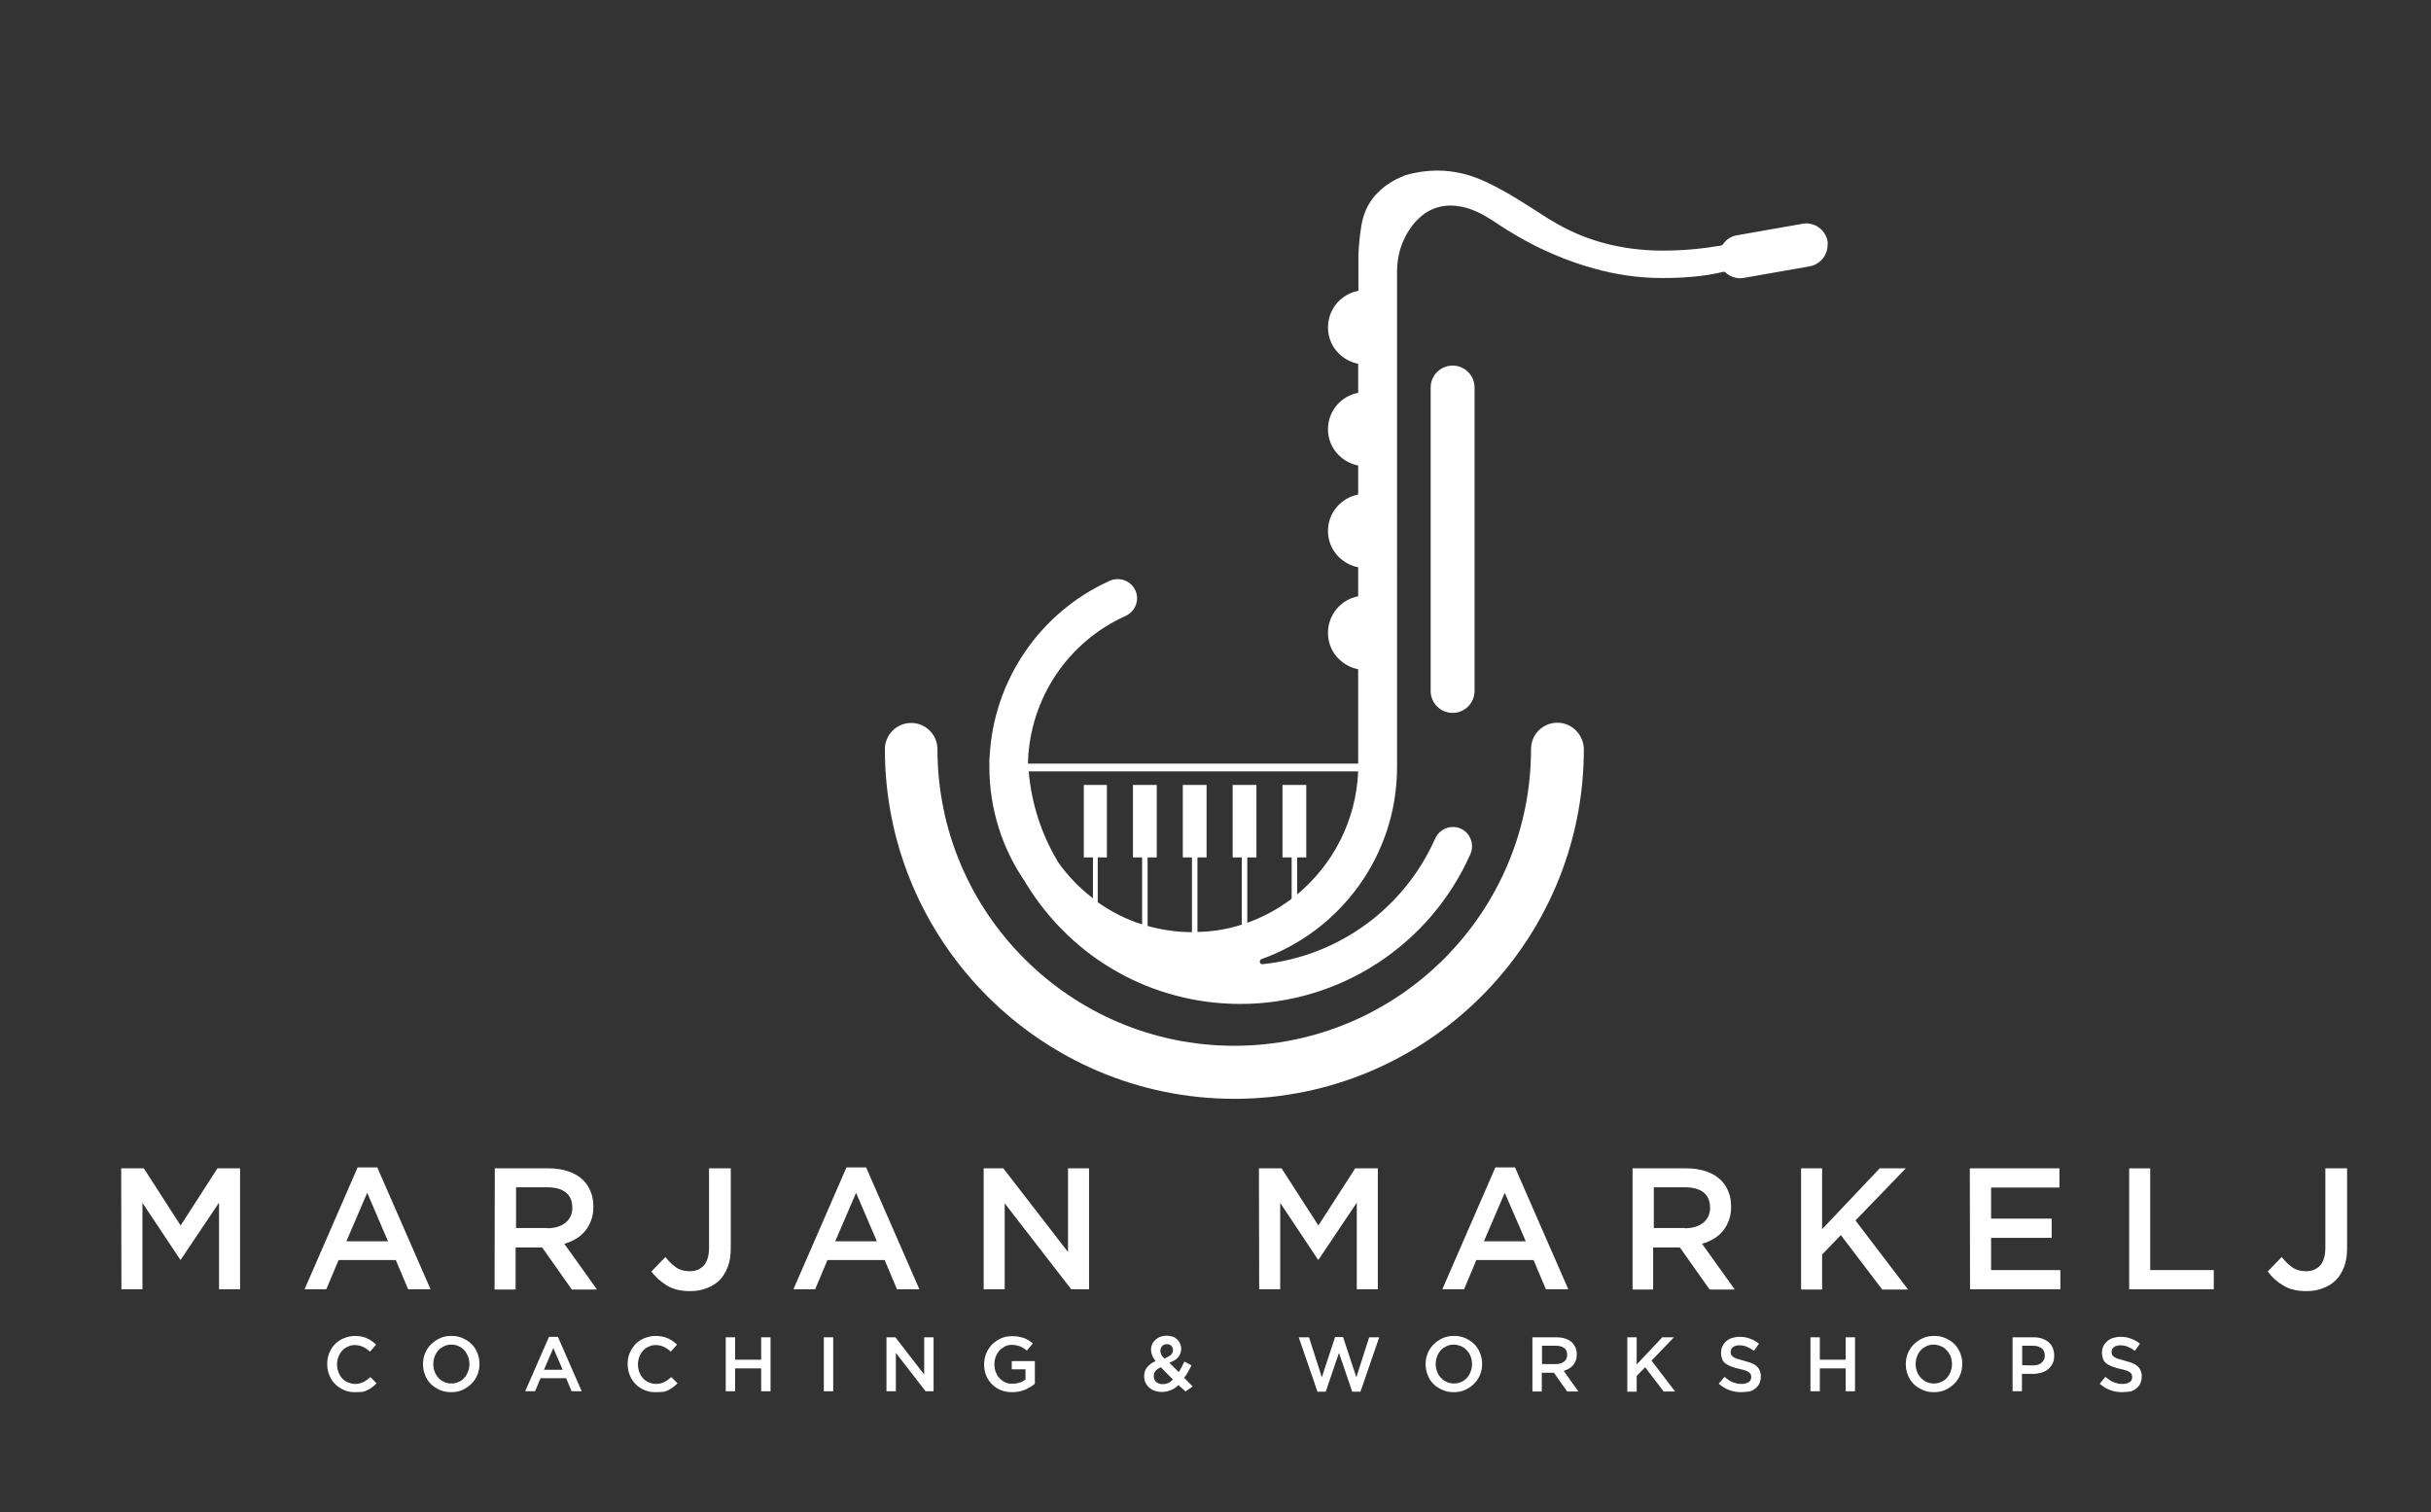
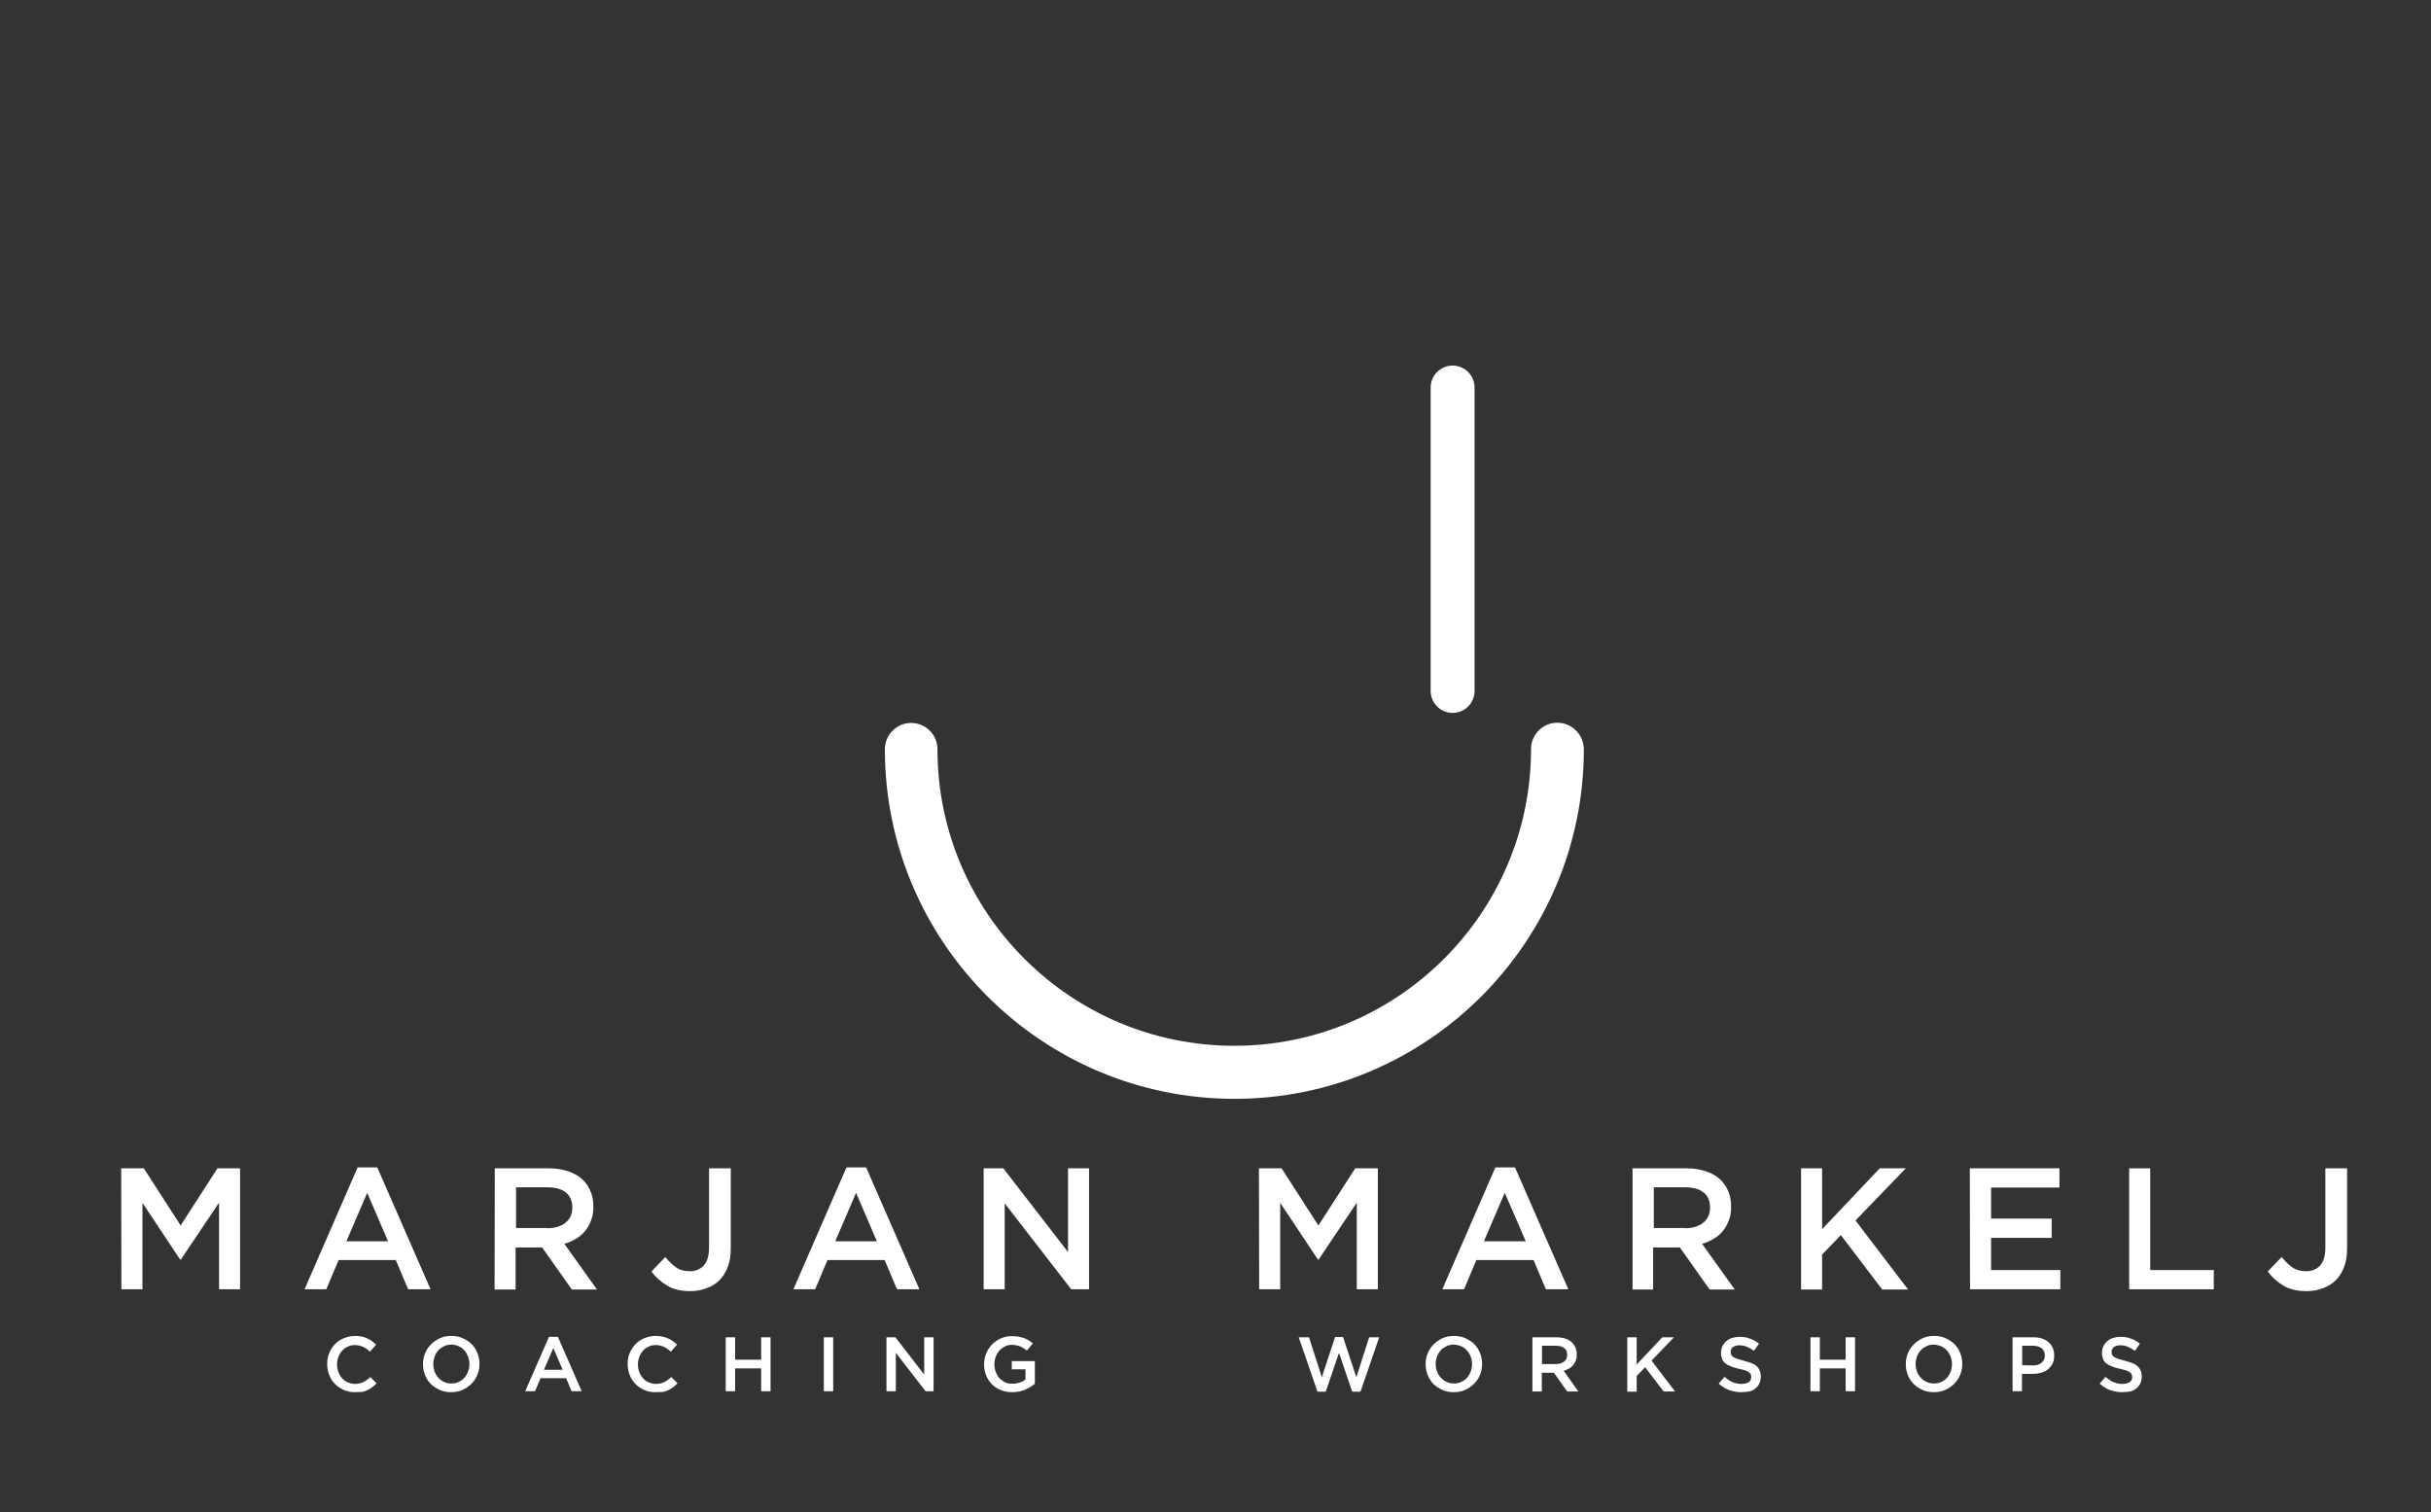
<svg xmlns="http://www.w3.org/2000/svg" id="Layer_1" x="0px" y="0px" viewBox="0 0 1063.2 661.3" style="enable-background:new 0 0 1063.2 661.3;" xml:space="preserve">
  <rect x="0" y="0" width="1063.2" height="661.3" fill="#333333" stroke="none" />
  <style type="text/css">	.st0{fill:#FFFFFF;}</style>
  <g>
    <g>
      <g>
        <g>
          <g>
            <path class="st0" d="M53,511h9.9L79,536l16.1-25h9.9v52.9h-9.2V526l-16.7,24.9h-0.3l-16.5-24.8v37.8h-9.2L53,511L53,511z" />
            <path class="st0" d="M156.4,510.6h8.6l23.3,53.3h-9.8l-5.4-12.8h-25l-5.4,12.8h-9.5L156.4,510.6z M169.7,542.9l-9.1-21.2      l-9.1,21.2H169.7z" />
            <path class="st0" d="M216.4,511H240c3.3,0,6.3,0.5,8.8,1.4c2.6,0.9,4.7,2.2,6.4,3.9c1.4,1.5,2.5,3.2,3.2,5.1      c0.8,1.9,1.1,4,1.1,6.3v0.2c0,2.2-0.3,4.1-1,5.9s-1.5,3.3-2.6,4.6c-1.1,1.3-2.4,2.5-4,3.4c-1.5,0.9-3.2,1.7-5.1,2.2l14.3,20      h-11l-13-18.4h-0.1h-11.5v18.4h-9.2L216.4,511L216.4,511z M239.3,537.2c3.3,0,6-0.8,8-2.4s3-3.8,3-6.5v-0.2      c0-2.9-1-5.1-2.9-6.6c-1.9-1.5-4.6-2.2-8.1-2.2h-13.6v17.8H239.3z" />
            <path class="st0" d="M301.8,564.7c-4.1,0-7.5-0.8-10.2-2.5s-5-3.7-6.7-6.1l6.1-6.3c1.6,2,3.2,3.5,4.8,4.6      c1.6,1.1,3.6,1.6,5.9,1.6c2.5,0,4.5-0.8,6.1-2.5c1.5-1.7,2.3-4.3,2.3-7.8V511h9.5v34.9c0,3.2-0.4,5.9-1.3,8.2      c-0.9,2.3-2.1,4.3-3.6,5.8s-3.4,2.7-5.6,3.5C306.9,564.3,304.5,564.7,301.8,564.7z" />
            <path class="st0" d="M370.2,510.6h8.6l23.3,53.3h-9.8l-5.4-12.8h-25l-5.4,12.8h-9.5L370.2,510.6z M383.5,542.9l-9.1-21.2      l-9.1,21.2H383.5z" />
            <path class="st0" d="M430.2,511h8.6l28.3,36.6V511h9.2v52.9h-7.8l-29.1-37.6v37.6h-9.2V511z" />
            <path class="st0" d="M550.6,511h9.9l16.1,25l16.1-25h9.9v52.9h-9.2V526l-16.7,24.9h-0.3l-16.5-24.8v37.8h-9.2L550.6,511      L550.6,511z" />
            <path class="st0" d="M654,510.6h8.6l23.3,53.3h-9.8l-5.4-12.8h-25l-5.4,12.8h-9.5L654,510.6z M667.3,542.9l-9.2-21.2l-9.1,21.2      H667.3z" />
            <path class="st0" d="M714,511h23.6c3.3,0,6.3,0.5,8.8,1.4c2.6,0.9,4.7,2.2,6.4,3.9c1.4,1.5,2.5,3.2,3.2,5.1      c0.8,1.9,1.1,4,1.1,6.3v0.2c0,2.2-0.3,4.1-1,5.9s-1.5,3.3-2.6,4.6c-1.1,1.3-2.4,2.5-4,3.4c-1.5,0.9-3.2,1.7-5.1,2.2l14.3,20      h-11l-13-18.4h-0.2h-11.5v18.4H714L714,511L714,511z M736.9,537.2c3.3,0,6-0.8,8-2.4c2-1.6,3-3.8,3-6.5v-0.2      c0-2.9-1-5.1-2.9-6.6c-1.9-1.5-4.6-2.2-8.1-2.2h-13.6v17.8H736.9z" />
            <path class="st0" d="M787.7,511h9.2v26.6l25.2-26.6h11.4l-22,22.8l23,30.2h-11.3l-18.1-23.8l-8.2,8.5v15.3h-9.2L787.7,511      L787.7,511z" />
            <path class="st0" d="M861.5,511h39.2v8.4h-29.9V533h26.5v8.4h-26.5v14.1h30.3v8.4h-39.5L861.5,511L861.5,511z" />
            <path class="st0" d="M931.2,511h9.2v44.5h27.8v8.4h-37L931.2,511L931.2,511z" />
            <path class="st0" d="M1008.7,564.7c-4.1,0-7.5-0.8-10.2-2.5c-2.7-1.6-5-3.7-6.7-6.1l6.1-6.3c1.6,2,3.2,3.5,4.8,4.6      s3.6,1.6,5.9,1.6c2.5,0,4.5-0.8,6.1-2.5c1.5-1.7,2.3-4.3,2.3-7.8V511h9.5v34.9c0,3.2-0.4,5.9-1.3,8.2c-0.9,2.3-2.1,4.3-3.6,5.8      s-3.4,2.7-5.6,3.5C1013.8,564.3,1011.4,564.7,1008.7,564.7z" />
          </g>
        </g>
        <g>
          <g>
            <path class="st0" d="M155.1,608.9c-1.7,0-3.3-0.3-4.8-1s-2.7-1.5-3.8-2.6s-1.9-2.4-2.5-3.9s-0.9-3.1-0.9-4.8v-0.1      c0-1.7,0.3-3.3,0.9-4.7c0.6-1.5,1.4-2.8,2.5-3.9c1.1-1.1,2.4-2,3.9-2.6s3.1-1,4.9-1c1.1,0,2.1,0.1,2.9,0.3      c0.9,0.2,1.7,0.4,2.4,0.8c0.7,0.3,1.4,0.7,2.1,1.2s1.2,1,1.8,1.5l-2.7,3.1c-0.9-0.9-1.9-1.6-3-2.1c-1.1-0.5-2.3-0.8-3.6-0.8      c-1.1,0-2.2,0.2-3.1,0.7c-1,0.4-1.8,1-2.5,1.8c-0.7,0.8-1.2,1.6-1.6,2.7c-0.4,1-0.6,2.1-0.6,3.2v0.1c0,1.2,0.2,2.2,0.6,3.3      s0.9,1.9,1.6,2.7c0.7,0.8,1.5,1.4,2.5,1.8c1,0.4,2,0.7,3.1,0.7c1.4,0,2.7-0.3,3.7-0.8c1-0.5,2.1-1.3,3.1-2.2l2.7,2.7      c-0.6,0.7-1.2,1.2-1.9,1.7c-0.7,0.5-1.4,1-2.1,1.3c-0.8,0.4-1.6,0.7-2.5,0.8C157.2,608.8,156.2,608.9,155.1,608.9z" />
            <path class="st0" d="M197.3,608.9c-1.8,0-3.5-0.3-5-1s-2.8-1.5-3.9-2.6c-1.1-1.1-1.9-2.4-2.5-3.9c-0.6-1.5-0.9-3-0.9-4.7v-0.1      c0-1.7,0.3-3.2,0.9-4.7c0.6-1.5,1.5-2.8,2.6-3.9c1.1-1.1,2.4-2,3.9-2.7s3.2-1,5-1s3.5,0.3,5,1s2.8,1.5,3.9,2.6      c1.1,1.1,1.9,2.4,2.5,3.9c0.6,1.5,0.9,3,0.9,4.7v0.1c0,1.7-0.3,3.2-0.9,4.7c-0.6,1.5-1.5,2.8-2.6,3.9c-1.1,1.1-2.4,2-3.9,2.7      S199.1,608.9,197.3,608.9z M197.4,605.1c1.2,0,2.2-0.2,3.2-0.7c1-0.4,1.8-1,2.5-1.8c0.7-0.8,1.2-1.6,1.6-2.7s0.6-2.1,0.6-3.2      v-0.1c0-1.2-0.2-2.2-0.6-3.3c-0.4-1-0.9-1.9-1.6-2.7c-0.7-0.8-1.6-1.4-2.5-1.8c-1-0.5-2.1-0.7-3.2-0.7s-2.2,0.2-3.2,0.7      s-1.8,1-2.5,1.8c-0.7,0.8-1.2,1.6-1.6,2.7s-0.6,2.1-0.6,3.2v0.1c0,1.2,0.2,2.2,0.6,3.3s0.9,1.9,1.6,2.7      c0.7,0.8,1.6,1.4,2.5,1.8C195.1,604.9,196.2,605.1,197.4,605.1z" />
            <path class="st0" d="M240.1,584.7h3.9l10.4,23.8H250l-2.4-5.7h-11.2l-2.4,5.7h-4.3L240.1,584.7z M246.1,599.1l-4.1-9.5      l-4.1,9.5H246.1z" />
            <path class="st0" d="M286.5,608.9c-1.7,0-3.3-0.3-4.8-1c-1.5-0.6-2.7-1.5-3.8-2.6s-1.9-2.4-2.5-3.9s-0.9-3.1-0.9-4.8v-0.1      c0-1.7,0.3-3.3,0.9-4.7s1.5-2.8,2.5-3.9c1.1-1.1,2.4-2,3.9-2.6s3.1-1,4.9-1c1.1,0,2.1,0.1,3,0.3c0.9,0.2,1.7,0.4,2.5,0.8      c0.7,0.3,1.4,0.7,2.1,1.2s1.2,1,1.8,1.5l-2.7,3.1c-0.9-0.9-2-1.6-3-2.1c-1.1-0.5-2.3-0.8-3.6-0.8c-1.1,0-2.2,0.2-3.1,0.7      c-1,0.4-1.8,1-2.5,1.8c-0.7,0.8-1.2,1.6-1.6,2.7s-0.6,2.1-0.6,3.2v0.1c0,1.2,0.2,2.2,0.6,3.3s0.9,1.9,1.6,2.7      c0.7,0.8,1.5,1.4,2.5,1.8c1,0.4,2,0.7,3.1,0.7c1.4,0,2.7-0.3,3.7-0.8s2.1-1.3,3.1-2.2l2.7,2.7c-0.6,0.7-1.2,1.2-1.9,1.7      c-0.7,0.5-1.4,1-2.1,1.3c-0.8,0.4-1.6,0.7-2.5,0.8C288.6,608.8,287.6,608.9,286.5,608.9z" />
            <path class="st0" d="M317.4,584.9h4.1v9.8h11.4v-9.8h4.1v23.6h-4.1v-10h-11.4v10h-4.1V584.9z" />
            <path class="st0" d="M360.3,584.9h4.1v23.6h-4.1V584.9z" />
            <path class="st0" d="M387.8,584.9h3.8l12.6,16.3v-16.3h4.1v23.6h-3.5l-13-16.8v16.8h-4.1V584.9z" />
            <path class="st0" d="M442.7,608.9c-1.9,0-3.5-0.3-5-0.9s-2.8-1.5-3.9-2.6c-1.1-1.1-1.9-2.4-2.5-3.8c-0.6-1.5-0.9-3.1-0.9-4.8      v-0.1c0-1.6,0.3-3.2,0.9-4.7c0.6-1.5,1.5-2.8,2.5-3.9c1.1-1.1,2.4-2,3.9-2.7s3.1-1,4.9-1c1,0,2,0.1,2.8,0.2      c0.8,0.2,1.6,0.4,2.4,0.6c0.7,0.3,1.4,0.6,2,1c0.6,0.4,1.3,0.8,1.9,1.4l-2.6,3.1c-0.5-0.4-0.9-0.7-1.4-1      c-0.5-0.3-1-0.6-1.5-0.8c-0.5-0.2-1.1-0.4-1.7-0.5c-0.6-0.1-1.3-0.2-2-0.2c-1.1,0-2.1,0.2-3,0.7s-1.7,1-2.4,1.8      s-1.2,1.6-1.6,2.7c-0.4,1-0.6,2.1-0.6,3.2v0.1c0,1.2,0.2,2.3,0.6,3.4c0.4,1,0.9,1.9,1.6,2.7c0.7,0.7,1.5,1.3,2.5,1.8      s2.1,0.6,3.3,0.6c1.1,0,2.2-0.2,3.1-0.5c1-0.3,1.8-0.8,2.5-1.3v-4.5h-6v-3.6h10.1v9.9c-0.6,0.5-1.2,1-1.9,1.4s-1.5,0.8-2.3,1.2      c-0.8,0.3-1.7,0.6-2.6,0.8C444.7,608.8,443.7,608.9,442.7,608.9z" />
-             <path class="st0" d="M515.4,605.8c-1,1-2.1,1.7-3.3,2.2c-1.2,0.5-2.5,0.8-4,0.8c-1.1,0-2.1-0.2-3.1-0.5      c-0.9-0.3-1.7-0.8-2.4-1.4s-1.2-1.3-1.6-2.1c-0.4-0.8-0.6-1.8-0.6-2.8v-0.1c0-1.5,0.4-2.8,1.3-3.9c0.9-1.1,2.1-2,3.7-2.7      c-0.7-0.9-1.2-1.7-1.5-2.5c-0.3-0.8-0.5-1.6-0.5-2.5v-0.1c0-0.8,0.2-1.5,0.5-2.3c0.3-0.7,0.8-1.3,1.4-1.9      c0.6-0.5,1.3-1,2.1-1.3c0.8-0.3,1.8-0.5,2.8-0.5c1,0,1.8,0.2,2.6,0.4s1.4,0.7,2,1.2c0.5,0.5,1,1.1,1.3,1.8      c0.3,0.7,0.5,1.4,0.5,2.2v0.1c0,1.5-0.5,2.8-1.4,3.8s-2.2,1.8-3.8,2.3l4.1,4.1c0.5-0.7,0.9-1.4,1.3-2.2      c0.4-0.8,0.8-1.6,1.2-2.4l3.1,1.7c-0.5,1-1,1.9-1.5,2.8c-0.5,0.9-1.1,1.8-1.7,2.6l3.7,3.8l-3.1,2.2L515.4,605.8z M508.6,605.4      c0.8,0,1.6-0.2,2.3-0.5s1.4-0.9,2.1-1.5l-5.3-5.4c-1.1,0.5-1.9,1-2.4,1.7s-0.7,1.4-0.7,2.2v0.1c0,1,0.4,1.8,1.1,2.5      C506.5,605.1,507.4,605.4,508.6,605.4z M509.2,594.2c1.2-0.5,2.1-1,2.8-1.5c0.6-0.6,1-1.3,1-2.1v-0.1c0-0.8-0.2-1.4-0.8-1.9      c-0.5-0.5-1.1-0.7-1.9-0.7c-0.9,0-1.5,0.3-2,0.8c-0.5,0.5-0.8,1.2-0.8,2v0.1c0,0.6,0.1,1.1,0.4,1.7      C508,592.8,508.5,593.5,509.2,594.2z" />
            <path class="st0" d="M568,584.9h4.5l5.6,17.5l5.8-17.6h3.5l5.8,17.6l5.6-17.5h4.4l-8.2,23.8h-3.6l-5.8-17l-5.8,17h-3.6      L568,584.9z" />
            <path class="st0" d="M635.8,608.9c-1.8,0-3.5-0.3-5-1s-2.8-1.5-3.9-2.6c-1.1-1.1-1.9-2.4-2.5-3.9c-0.6-1.5-0.9-3-0.9-4.7v-0.1      c0-1.7,0.3-3.2,0.9-4.7c0.6-1.5,1.5-2.8,2.6-3.9c1.1-1.1,2.4-2,3.9-2.7s3.2-1,5-1c1.8,0,3.5,0.3,5,1s2.8,1.5,3.9,2.6      c1.1,1.1,1.9,2.4,2.5,3.9c0.6,1.5,0.9,3,0.9,4.7v0.1c0,1.7-0.3,3.2-0.9,4.7c-0.6,1.5-1.5,2.8-2.6,3.9c-1.1,1.1-2.4,2-3.9,2.7      C639.3,608.6,637.6,608.9,635.8,608.9z M635.9,605.1c1.2,0,2.2-0.2,3.2-0.7c1-0.4,1.8-1,2.5-1.8c0.7-0.8,1.2-1.6,1.6-2.7      s0.6-2.1,0.6-3.2v-0.1c0-1.2-0.2-2.2-0.6-3.3c-0.4-1-0.9-1.9-1.7-2.7c-0.7-0.8-1.5-1.4-2.5-1.8s-2.1-0.7-3.2-0.7      s-2.2,0.2-3.2,0.7s-1.8,1-2.5,1.8c-0.7,0.8-1.2,1.6-1.6,2.7s-0.6,2.1-0.6,3.2v0.1c0,1.2,0.2,2.2,0.6,3.3s0.9,1.9,1.7,2.7      c0.7,0.8,1.5,1.4,2.5,1.8C633.6,604.9,634.7,605.1,635.9,605.1z" />
            <path class="st0" d="M670.2,584.9h10.5c1.5,0,2.8,0.2,4,0.6c1.2,0.4,2.1,1,2.9,1.7c0.6,0.7,1.1,1.4,1.5,2.3      c0.3,0.9,0.5,1.8,0.5,2.8v0.1c0,1-0.1,1.8-0.4,2.6c-0.3,0.8-0.7,1.5-1.2,2.1s-1.1,1.1-1.8,1.5c-0.7,0.4-1.5,0.7-2.3,1l6.4,9      h-4.9l-5.8-8.2h-0.1h-5.2v8.2h-4.1L670.2,584.9L670.2,584.9z M680.5,596.6c1.5,0,2.7-0.4,3.6-1.1s1.3-1.7,1.3-2.9v-0.1      c0-1.3-0.4-2.3-1.3-2.9c-0.9-0.7-2.1-1-3.6-1h-6.1v8L680.5,596.6L680.5,596.6z" />
            <path class="st0" d="M711.7,584.9h4.1v11.9l11.2-11.9h5.1l-9.8,10.2l10.3,13.5h-5l-8.1-10.6l-3.7,3.8v6.9h-4.1L711.7,584.9      L711.7,584.9z" />
            <path class="st0" d="M761.5,608.9c-1.8,0-3.6-0.3-5.2-0.9c-1.7-0.6-3.2-1.6-4.6-2.8l2.5-3c1.2,1,2.3,1.8,3.5,2.3s2.5,0.8,4,0.8      c1.3,0,2.3-0.3,3.1-0.8s1.1-1.3,1.1-2.2v-0.1c0-0.4-0.1-0.8-0.2-1.1c-0.2-0.3-0.4-0.6-0.8-0.9c-0.4-0.3-0.9-0.6-1.6-0.8      c-0.7-0.2-1.6-0.5-2.7-0.7c-1.3-0.3-2.4-0.6-3.4-1c-1-0.4-1.8-0.8-2.5-1.3c-0.7-0.5-1.2-1.2-1.5-1.9c-0.3-0.8-0.5-1.7-0.5-2.8      v-0.1c0-1,0.2-1.9,0.6-2.8c0.4-0.8,1-1.6,1.7-2.2c0.7-0.6,1.5-1.1,2.5-1.4s2.1-0.5,3.2-0.5c1.7,0,3.3,0.2,4.7,0.8      c1.4,0.5,2.7,1.2,3.9,2.2l-2.2,3.1c-1.1-0.8-2.2-1.4-3.2-1.8s-2.1-0.6-3.2-0.6c-1.2,0-2.2,0.3-2.8,0.8s-1,1.2-1,2v0.1      c0,0.5,0.1,0.8,0.2,1.2c0.2,0.3,0.5,0.7,0.9,1c0.4,0.3,1,0.5,1.7,0.8c0.7,0.2,1.7,0.5,2.8,0.8c1.2,0.3,2.3,0.7,3.3,1      c1,0.4,1.8,0.8,2.4,1.4c0.6,0.5,1.1,1.2,1.4,1.9s0.5,1.6,0.5,2.5v0.1c0,1.1-0.2,2.1-0.6,3c-0.4,0.9-1,1.6-1.7,2.2      s-1.6,1.1-2.7,1.4C763.9,608.7,762.7,608.9,761.5,608.9z" />
            <path class="st0" d="M791.8,584.9h4.1v9.8h11.3v-9.8h4.1v23.6h-4.1v-10h-11.3v10h-4.1V584.9z" />
            <path class="st0" d="M845.8,608.9c-1.8,0-3.5-0.3-5-1s-2.8-1.5-3.9-2.6c-1.1-1.1-1.9-2.4-2.5-3.9c-0.6-1.5-0.9-3-0.9-4.7v-0.1      c0-1.7,0.3-3.2,0.9-4.7c0.6-1.5,1.5-2.8,2.6-3.9c1.1-1.1,2.4-2,3.9-2.7s3.2-1,5-1c1.8,0,3.5,0.3,5,1s2.8,1.5,3.9,2.6      c1.1,1.1,1.9,2.4,2.5,3.9c0.6,1.5,0.9,3,0.9,4.7v0.1c0,1.7-0.3,3.2-0.9,4.7c-0.6,1.5-1.5,2.8-2.6,3.9c-1.1,1.1-2.4,2-3.9,2.7      C849.3,608.6,847.6,608.9,845.8,608.9z M845.8,605.1c1.2,0,2.2-0.2,3.2-0.7c1-0.4,1.8-1,2.5-1.8c0.7-0.8,1.2-1.6,1.6-2.7      s0.6-2.1,0.6-3.2v-0.1c0-1.2-0.2-2.2-0.6-3.3c-0.4-1-0.9-1.9-1.7-2.7c-0.7-0.8-1.5-1.4-2.5-1.8s-2.1-0.7-3.2-0.7      s-2.2,0.2-3.2,0.7s-1.8,1-2.5,1.8c-0.7,0.8-1.2,1.6-1.6,2.7s-0.6,2.1-0.6,3.2v0.1c0,1.2,0.2,2.2,0.6,3.3s0.9,1.9,1.7,2.7      c0.7,0.8,1.5,1.4,2.5,1.8C843.6,604.9,844.7,605.1,845.8,605.1z" />
            <path class="st0" d="M880.2,584.9h9.3c1.4,0,2.6,0.2,3.7,0.6c1.1,0.4,2.1,0.9,2.8,1.6c0.8,0.7,1.4,1.5,1.8,2.5s0.6,2,0.6,3.2      v0.1c0,1.3-0.2,2.5-0.7,3.5c-0.5,1-1.2,1.8-2,2.5c-0.9,0.7-1.9,1.2-3,1.5s-2.4,0.5-3.7,0.5h-4.7v7.6h-4.1L880.2,584.9      L880.2,584.9z M889.2,597.2c1.6,0,2.8-0.4,3.7-1.2c0.9-0.8,1.4-1.8,1.4-3v-0.1c0-1.4-0.5-2.5-1.4-3.2c-0.9-0.7-2.2-1.1-3.7-1.1      h-4.8v8.5L889.2,597.2L889.2,597.2z" />
            <path class="st0" d="M928.1,608.9c-1.8,0-3.6-0.3-5.2-0.9c-1.7-0.6-3.2-1.6-4.6-2.8l2.5-3c1.2,1,2.3,1.8,3.5,2.3s2.5,0.8,4,0.8      c1.3,0,2.3-0.3,3.1-0.8s1.1-1.3,1.1-2.2v-0.1c0-0.4-0.1-0.8-0.2-1.1c-0.2-0.3-0.4-0.6-0.8-0.9c-0.4-0.3-0.9-0.6-1.6-0.8      c-0.7-0.2-1.6-0.5-2.7-0.7c-1.3-0.3-2.4-0.6-3.4-1c-1-0.4-1.8-0.8-2.5-1.3c-0.7-0.5-1.2-1.2-1.5-1.9c-0.3-0.8-0.5-1.7-0.5-2.8      v-0.1c0-1,0.2-1.9,0.6-2.8c0.4-0.8,1-1.6,1.7-2.2c0.7-0.6,1.5-1.1,2.5-1.4s2.1-0.5,3.2-0.5c1.7,0,3.3,0.2,4.7,0.8      c1.4,0.5,2.7,1.2,3.9,2.2l-2.2,3.1c-1.1-0.8-2.2-1.4-3.2-1.8s-2.1-0.6-3.2-0.6c-1.2,0-2.2,0.3-2.8,0.8s-1,1.2-1,2v0.1      c0,0.5,0.1,0.8,0.2,1.2c0.2,0.3,0.5,0.7,0.9,1c0.4,0.3,1,0.5,1.7,0.8c0.7,0.2,1.7,0.5,2.8,0.8c1.2,0.3,2.3,0.7,3.3,1      c1,0.4,1.8,0.8,2.4,1.4c0.6,0.5,1.1,1.2,1.4,1.9s0.5,1.6,0.5,2.5v0.1c0,1.1-0.2,2.1-0.6,3c-0.4,0.9-1,1.6-1.7,2.2      s-1.6,1.1-2.7,1.4C930.5,608.7,929.3,608.9,928.1,608.9z" />
          </g>
        </g>
      </g>
    </g>
    <path class="st0" d="M681.1,316.1c-6.4,0-11.5,5.2-11.5,11.5c0,71.6-58.2,129.8-129.8,129.8S410,399.2,410,327.7  c0-6.4-5.2-11.5-11.5-11.5c-6.4,0-11.5,5.2-11.5,11.5c0,84.3,68.6,152.9,152.9,152.9S692.7,412,692.7,327.7  C692.6,321.3,687.5,316.1,681.1,316.1z" />
    <path class="st0" d="M635.3,159.9c-5.3,0-9.6,4.3-9.6,9.6v132.7c0,5.3,4.3,9.6,9.6,9.6s9.6-4.3,9.6-9.6V169.5  C644.9,164.2,640.6,159.9,635.3,159.9z" />
-     <path class="st0" d="M799.3,105.6c-0.8-4.6-4.8-7.9-9.4-7.9c-0.5,0-1.1,0.1-1.7,0.2l-28.5,5c-2.6,0.4-4.8,1.9-6.2,4  c-0.2,0.2-0.4,0.4-0.8,0.5c-8.2,1.4-16.5,2.2-24.9,2.2c-0.8,0-1.6,0-2.4,0c-16-0.3-31.1-4-44.9-12c-1.1-0.7-2.2-1.3-3.4-2  c-8.8-5.6-17.5-11.5-26.9-15.9c-7-3.3-14-5.1-21.6-5.1c-4.4,0-9,0.6-13.9,2c-0.7,0.3-1.4,0.6-2.1,0.9c-4.4,1.9-8.2,4.6-11.2,8  c-3,3.4-5.1,7.8-6,13.2c-0.7,4.2-1.1,8.5-1.3,12.8v15.7c-0.4,0.1-0.8,0.2-1.2,0.3l-0.2,0c-6.9,1.9-11.9,8.2-11.9,15.7  c0,4,1.4,7.6,3.8,10.4c2.4,2.8,5.7,4.8,9.4,5.5v12.7c-7.5,1.4-13.2,8-13.2,15.9c0,4,1.4,7.6,3.8,10.4c2.4,2.8,5.7,4.8,9.4,5.5v12.7  c-7.5,1.4-13.2,8-13.2,15.9c0,4,1.4,7.6,3.8,10.4c2.4,2.8,5.7,4.8,9.4,5.5v12.7c-7.5,1.4-13.2,8-13.2,16c0,4,1.4,7.6,3.8,10.4  c2.4,2.8,5.7,4.8,9.4,5.5V334H449.6c0-0.2,0-0.5,0-0.8v-0.1c0.9-27.5,17.4-52.4,42.7-63.7c3.1-1.4,5-4.5,5-7.7  c0-1.1-0.2-2.3-0.7-3.4c-1.4-3.1-4.5-5-7.7-5c-1.2,0-2.3,0.2-3.5,0.7c-30.7,13.8-51,43.8-52.6,77.2l0,0.1c-0.1,0.4-0.1,0.9-0.1,1.3  v0.2c0,0.2,0,0.4,0,0.6v0.1c0,0.6,0,1.3,0,1.9c0,18.7,5.8,36.1,15.7,50.4l0,0.1c0.2,0.3,0.3,0.5,0.5,0.8  c20.2,32.8,55.2,52.4,93.6,52.4c43.5,0,83-25.8,100.6-65.6c0.5-1.1,0.7-2.3,0.7-3.4c0-3.2-1.9-6.4-5-7.7l0,0  c-1.1-0.5-2.3-0.7-3.4-0.7c-3.2,0-6.3,1.9-7.7,5c-13.6,30.7-42.5,51.6-75.5,55c-0.6,0.1-1.1-0.3-1.2-0.9c-0.1-0.6,0.2-1.1,0.7-1.3  c34.5-12.3,59.3-45.3,59.3-84V118.8c0-5.4,1.2-10.8,3.8-15.6l0-0.1c1.2-2.1,2.5-4,3.8-5.6c1.4-1.6,3-3,4.6-4.2  c3.3-2.2,7.1-3.4,11.2-3.4c1.5,0,3.1,0.2,4.8,0.5l0,0c0.2,0,0.4,0.1,0.5,0.1h0c5,1.1,9.5,3.6,13.6,6.3h0  c8.5,5.7,17.2,10.7,26.6,14.6c5.6,2.4,11.3,4.4,17.1,6c9.7,2.7,19.5,4.2,29.7,4.2h0.3c9,0,18-0.6,26.7-2.7c0.4-0.1,0.8,0,1,0.3  c1.7,1.6,4,2.5,6.5,2.5c0.5,0,1.1-0.1,1.7-0.2l28.5-5c4.6-0.8,7.9-4.8,7.9-9.4C799.4,106.7,799.4,106.1,799.3,105.6z M567.3,391.2  V375h4v-31.7h-10.4V375h4v18.1c-5.8,4.4-12.4,8-19.4,10.5V375h4v-31.7h-10.4V375h4v29.4c-6.2,2-12.7,3.1-19.4,3.2V375h4v-31.7  h-10.4V375h4v32.7c-6.7,0-13.2-1-19.4-2.7v-30h4v-31.7h-10.4V375h4v29.3c-7-2.2-13.5-5.5-19.4-9.7V375h4v-31.7H474V375h4v17.9  c-6-4.6-11.2-10-15.5-16.2l0-0.1c-7.1-11.9-11.4-25.3-12.6-39.2H474v0h10.4v0h11.3v0h10.4v0h11.3v0h10.4v0h11.3v0h10.4v0h11.3v0  h10.4v0H594C593.1,359,582.9,378.3,567.3,391.2z" />
  </g>
</svg>